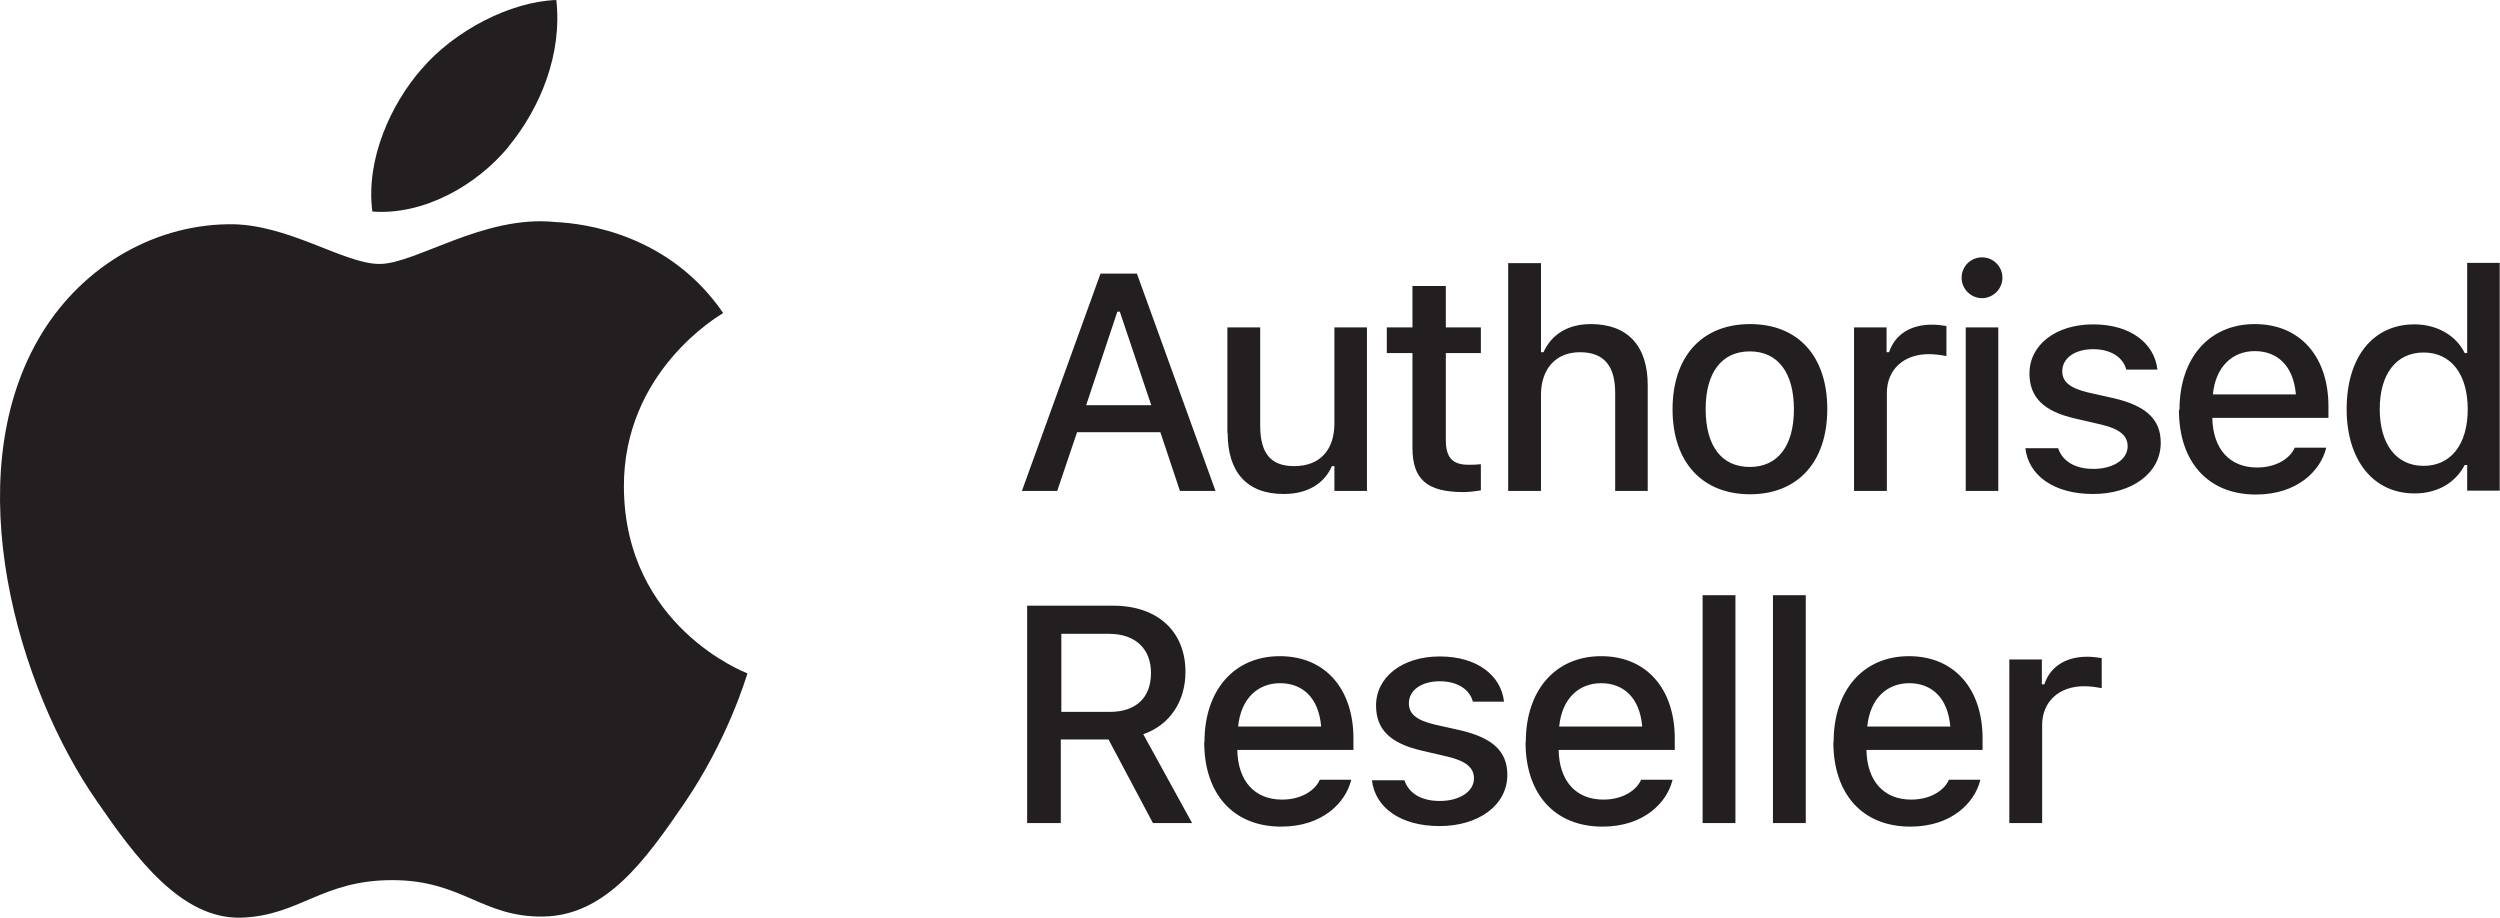
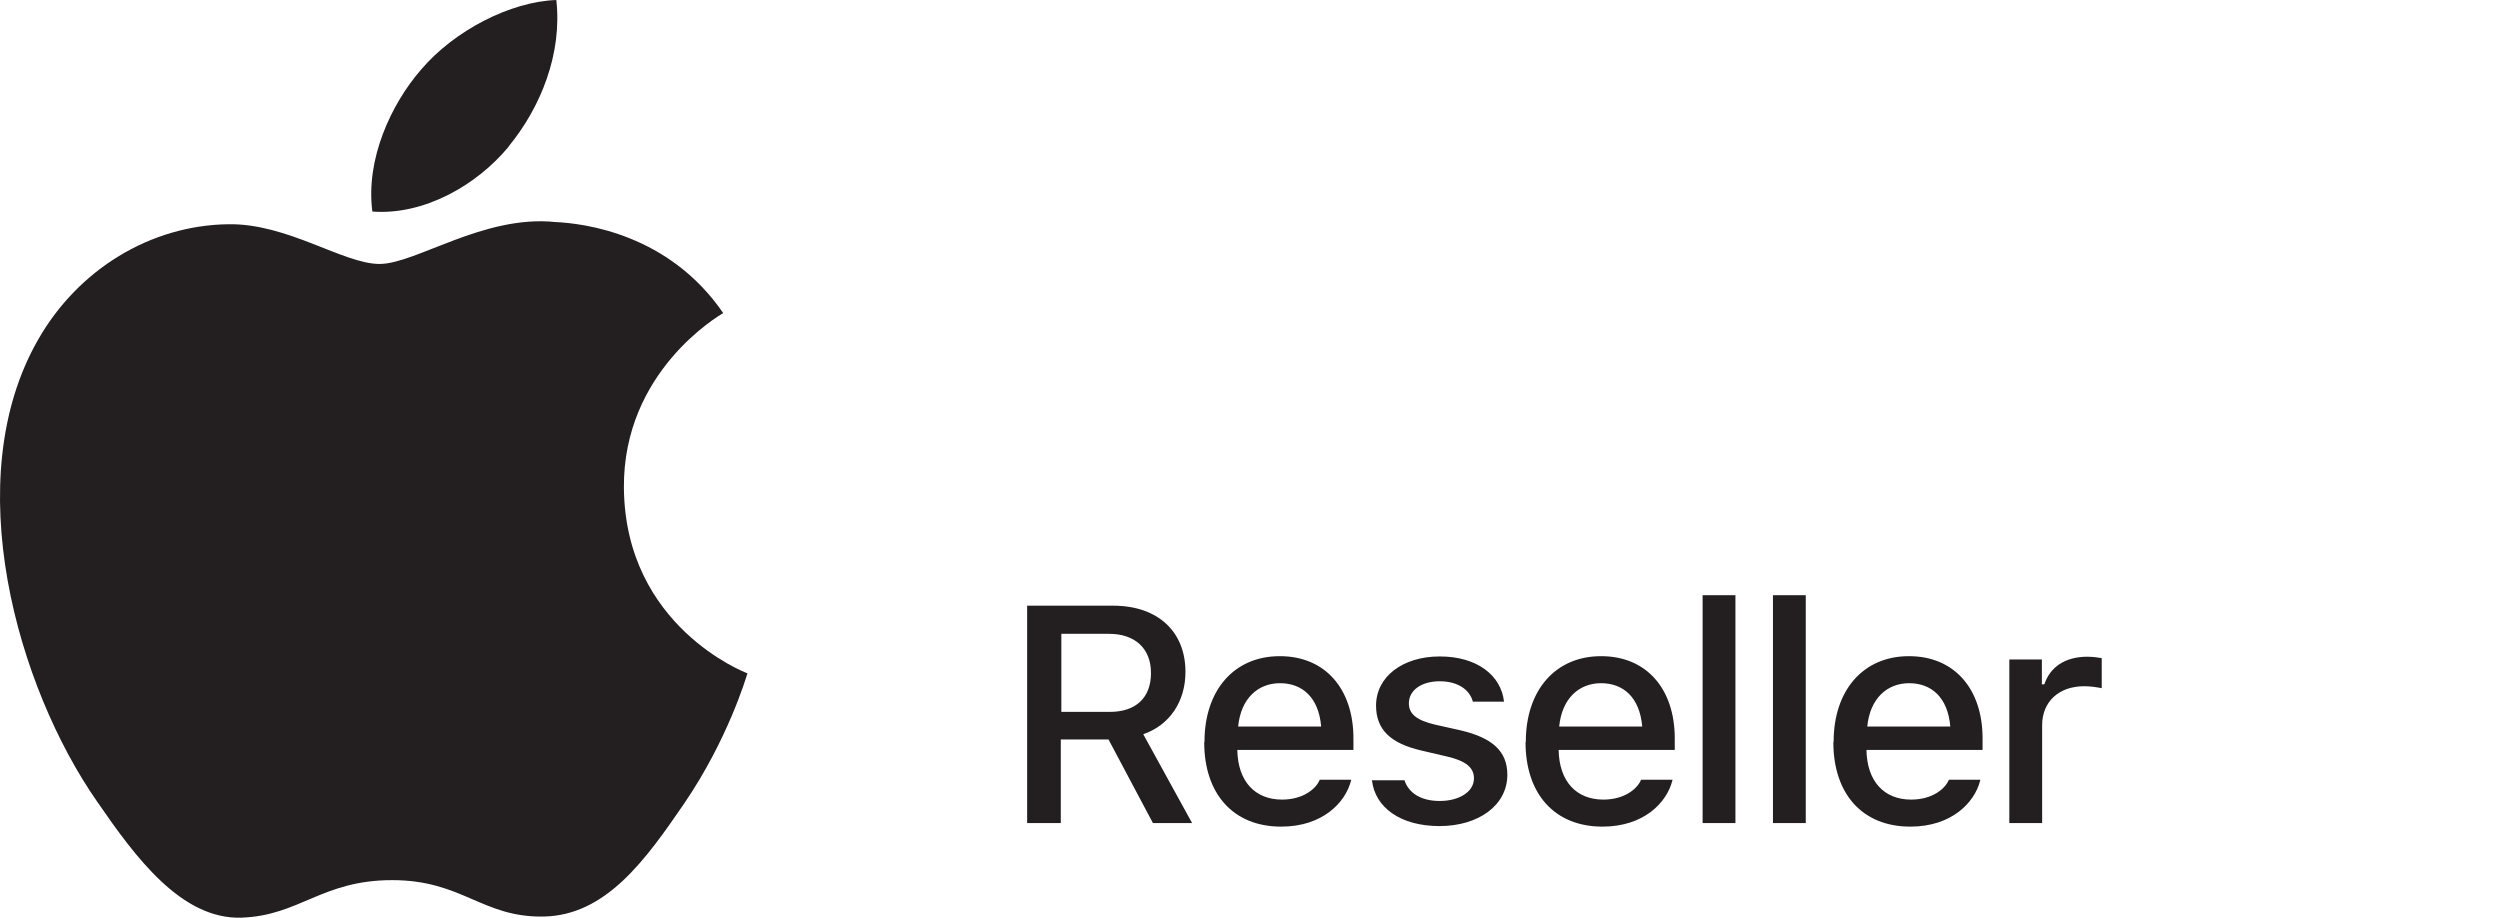
<svg xmlns="http://www.w3.org/2000/svg" id="Layer_2" data-name="Layer 2" viewBox="0 0 90.64 33.28">
  <g id="Layer_1-2" data-name="Layer 1">
    <g>
-       <path d="M39.9,9.92h1.32l2.85,7.88h-1.29l-.71-2.13h-3.02l-.72,2.13h-1.28l2.85-7.88ZM39.38,14.69h2.36l-1.14-3.39h-.09l-1.13,3.39ZM44.5,15.71v-3.84h1.19v3.56c0,.98.36,1.47,1.23,1.47.95,0,1.46-.6,1.46-1.55v-3.48h1.18v5.93h-1.18v-.9h-.09c-.28.64-.89,1.01-1.75,1.01-1.34,0-2.03-.8-2.03-2.21ZM51.21,16.24v-3.44h-.93v-.93h.93v-1.5h1.21v1.5h1.27v.93h-1.27v3.15c0,.64.24.9.82.9.18,0,.28,0,.45-.02v.95c-.19.03-.41.06-.64.06-1.31,0-1.84-.46-1.84-1.6ZM54.68,9.54h1.19v3.23h.09c.29-.63.86-1.02,1.72-1.02,1.33,0,2.06.79,2.06,2.21v3.84h-1.18v-3.56c0-.98-.41-1.47-1.28-1.47s-1.41.6-1.41,1.55v3.48h-1.19v-8.26ZM60.64,14.84h0c0-1.92,1.07-3.09,2.81-3.09s2.8,1.16,2.8,3.08h0c0,1.92-1.07,3.09-2.8,3.09s-2.81-1.16-2.81-3.08ZM65.04,14.84h0c0-1.33-.58-2.1-1.6-2.1s-1.6.77-1.6,2.09h0c0,1.33.57,2.1,1.6,2.1s1.6-.78,1.6-2.09ZM67.21,11.87h1.19v.9h.09c.21-.63.76-1,1.56-1,.19,0,.4.03.52.05v1.09c-.21-.04-.42-.07-.64-.07-.91,0-1.52.56-1.52,1.41v3.55h-1.19v-5.93ZM71.12,10.07c0-.41.33-.74.74-.74s.74.33.74.74-.34.74-.74.74-.74-.33-.74-.74ZM71.27,11.87h1.18v5.93h-1.18v-5.93ZM73.43,16.25h0s1.19,0,1.19,0h0c.15.45.58.75,1.28.75s1.24-.33,1.24-.82h0c0-.38-.28-.63-.97-.79l-.95-.22c-1.12-.26-1.64-.76-1.64-1.63h0c0-1.04.96-1.78,2.31-1.78s2.22.68,2.33,1.64h0s-1.13,0-1.13,0h0c-.11-.43-.54-.74-1.2-.74s-1.12.32-1.12.8h0c0,.38.27.61.94.77l.94.21c1.14.27,1.69.75,1.69,1.61h0c0,1.11-1.05,1.86-2.46,1.86s-2.34-.67-2.45-1.67ZM79.02,14.85h0c0-1.86,1.07-3.1,2.73-3.1s2.67,1.2,2.67,2.98v.42h-4.21c.02,1.14.64,1.8,1.62,1.8.76,0,1.21-.38,1.35-.68l.02-.04h1.14s-.01.04-.01.04c-.2.78-1.02,1.66-2.54,1.66-1.74,0-2.79-1.19-2.79-3.06ZM80.22,14.3h3.02c-.09-1.06-.69-1.57-1.49-1.57s-1.42.55-1.52,1.57ZM85.08,14.84h0c0-1.89.95-3.08,2.46-3.08.81,0,1.51.4,1.82,1.04h.09v-3.27h1.18v8.26h-1.18v-.93h-.09c-.34.65-.99,1.03-1.82,1.03-1.49,0-2.46-1.2-2.46-3.06ZM89.47,14.84h0c0-1.28-.61-2.06-1.6-2.06s-1.59.78-1.59,2.05h0c0,1.28.6,2.06,1.59,2.06s1.6-.78,1.6-2.05Z" style="fill: #231f20;" />
      <path d="M37.25,21.96h3.11c1.62,0,2.62.94,2.62,2.4h0c0,1.07-.57,1.93-1.53,2.26l1.77,3.22h-1.42l-1.61-3.03h-1.73v3.03h-1.22v-7.88ZM40.24,25.81c.94,0,1.49-.51,1.49-1.41h0c0-.89-.58-1.42-1.52-1.42h-1.73v2.83h1.76ZM43.67,26.89h0c0-1.86,1.07-3.1,2.73-3.1s2.67,1.2,2.67,2.98v.42h-4.21c.02,1.14.64,1.8,1.62,1.8.76,0,1.21-.38,1.35-.68l.02-.04h1.14s-.01.04-.01.04c-.2.78-1.02,1.66-2.53,1.66-1.74,0-2.79-1.19-2.79-3.06ZM44.88,26.34h3.02c-.09-1.06-.69-1.57-1.49-1.57s-1.42.55-1.52,1.57ZM49.73,28.29h0s1.19,0,1.19,0h0c.15.45.58.75,1.28.75s1.24-.33,1.24-.82h0c0-.38-.28-.63-.97-.79l-.94-.22c-1.12-.26-1.64-.76-1.64-1.63h0c0-1.04.96-1.78,2.31-1.78s2.22.68,2.33,1.64h0s-1.13,0-1.13,0h0c-.11-.43-.54-.74-1.2-.74s-1.12.32-1.12.8h0c0,.38.27.61.94.77l.94.21c1.14.27,1.69.75,1.69,1.61h0c0,1.11-1.05,1.86-2.46,1.86s-2.34-.67-2.45-1.67ZM55.32,26.89h0c0-1.86,1.07-3.1,2.73-3.1s2.67,1.2,2.67,2.98v.42h-4.21c.02,1.14.64,1.8,1.62,1.8.76,0,1.21-.38,1.35-.68l.02-.04h1.14s-.01.04-.01.04c-.2.78-1.02,1.66-2.53,1.66-1.74,0-2.79-1.19-2.79-3.06ZM56.52,26.34h3.02c-.09-1.06-.69-1.57-1.49-1.57s-1.42.55-1.52,1.57ZM61.73,21.58h1.19v8.26h-1.19v-8.26ZM64.28,21.58h1.19v8.26h-1.19v-8.26ZM66.48,26.89h0c0-1.86,1.07-3.1,2.73-3.1s2.67,1.2,2.67,2.98v.42h-4.21c.02,1.14.64,1.8,1.62,1.8.76,0,1.21-.38,1.35-.68l.02-.04h1.14s-.01.04-.01.04c-.2.78-1.02,1.66-2.53,1.66-1.74,0-2.79-1.19-2.79-3.06ZM67.69,26.34h3.02c-.09-1.06-.69-1.57-1.49-1.57s-1.42.55-1.52,1.57ZM72.84,23.91h1.19v.9h.09c.21-.63.76-1,1.56-1,.19,0,.4.03.52.05v1.09c-.21-.04-.42-.07-.64-.07-.91,0-1.52.56-1.52,1.41v3.55h-1.19v-5.93Z" style="fill: #231f20;" />
      <path d="M27.1,24.41c-.04.12-.7,2.39-2.3,4.73-1.39,2.03-2.83,4.05-5.09,4.09-2.23.04-2.94-1.32-5.49-1.32s-3.35,1.28-5.45,1.36c-2.19.08-3.86-2.19-5.25-4.21C.64,24.93-1.54,17.39,1.39,12.3c1.45-2.53,4.06-4.13,6.88-4.17,2.15-.04,4.18,1.44,5.49,1.44s3.78-1.79,6.37-1.52c1.08.05,4.13.44,6.09,3.3-.16.1-3.63,2.12-3.6,6.33.04,5.04,4.42,6.71,4.47,6.73M18.44,5.31c1.16-1.41,1.95-3.36,1.73-5.31-1.67.06-3.7,1.11-4.9,2.52-1.08,1.24-2.02,3.24-1.77,5.15,1.87.14,3.78-.95,4.94-2.35" style="fill: #231f20;" />
    </g>
  </g>
</svg>